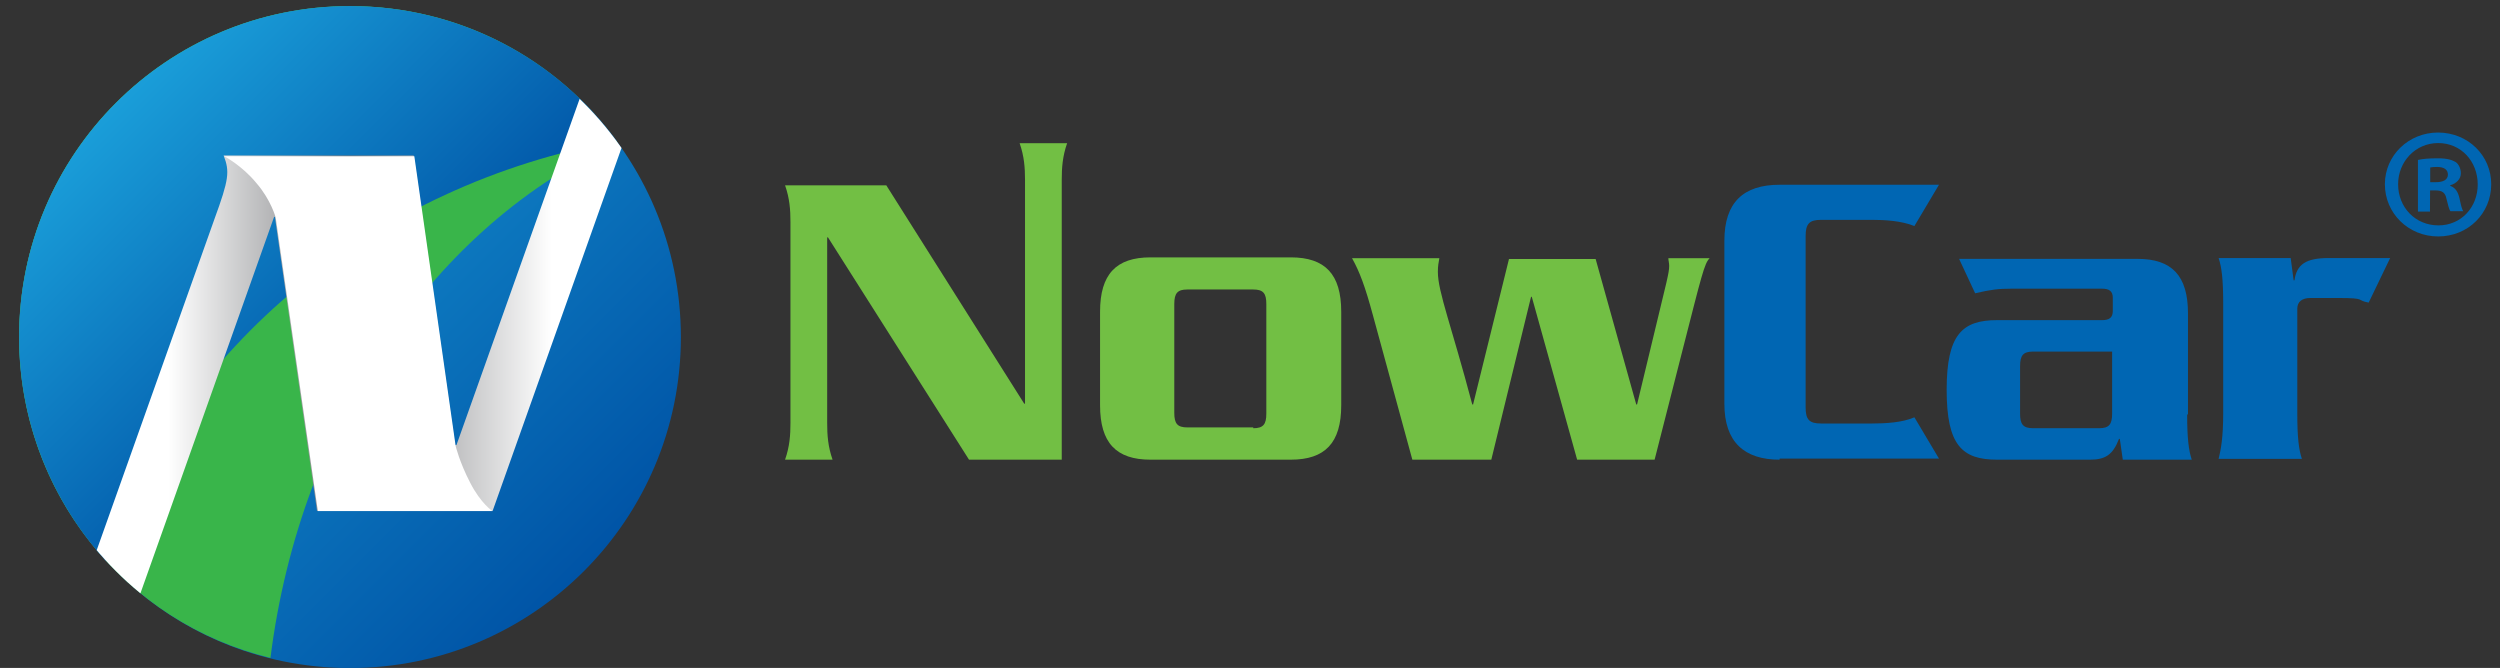
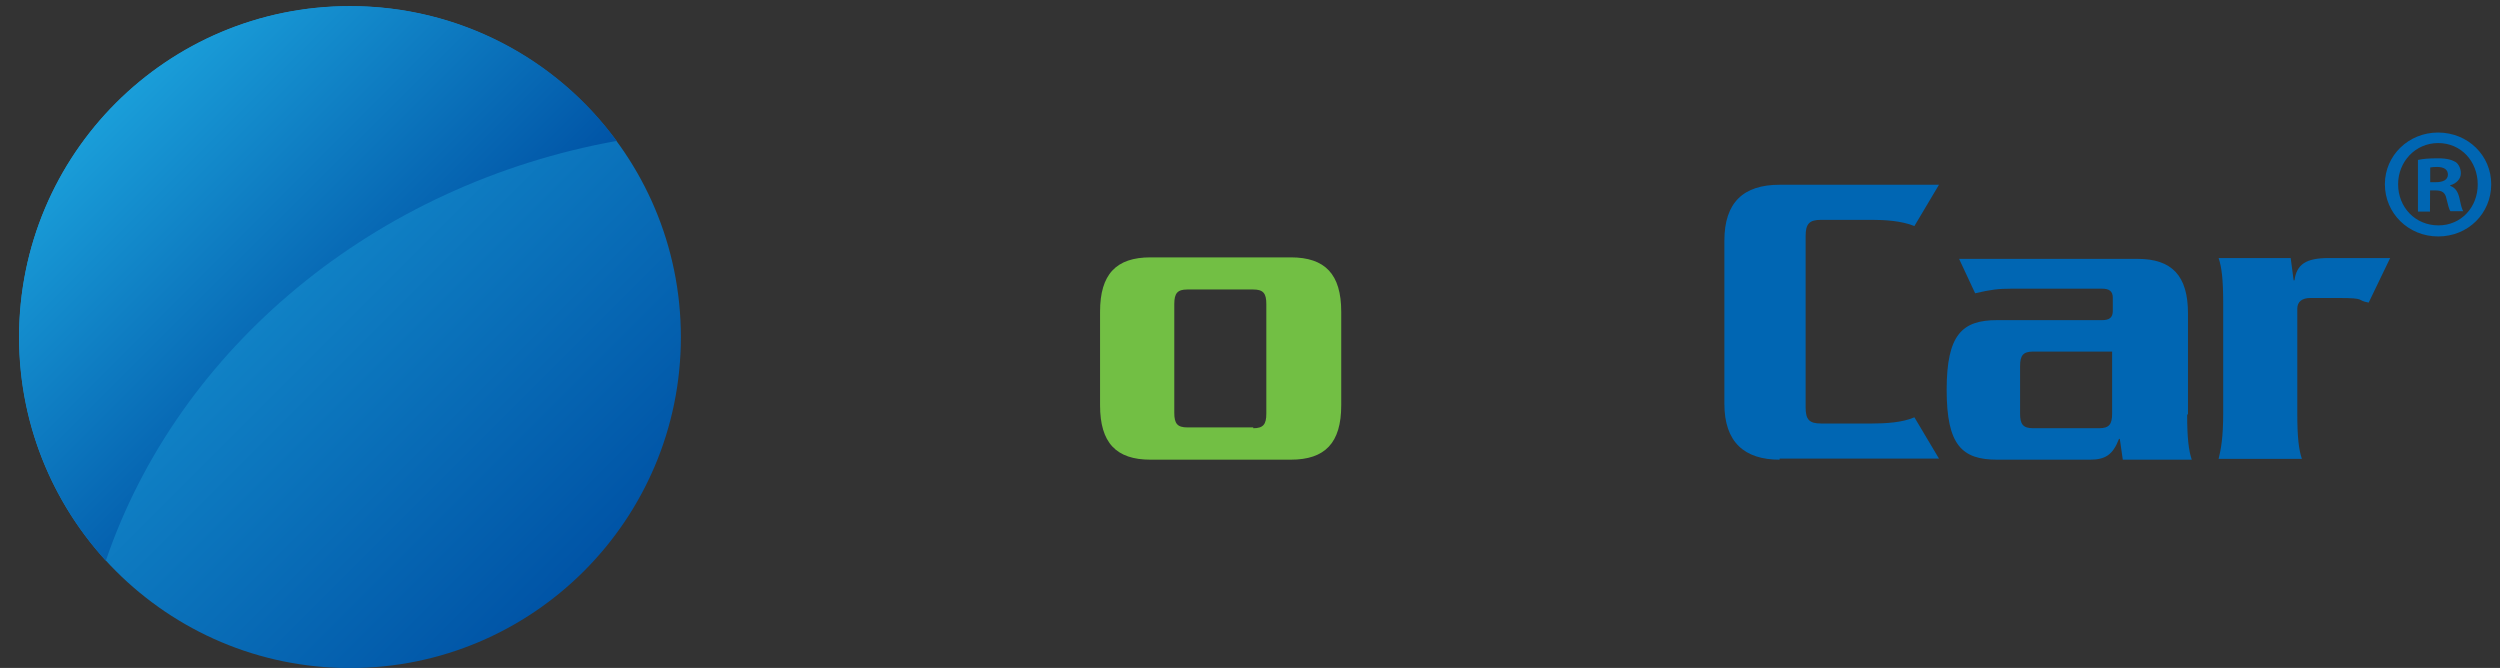
<svg xmlns="http://www.w3.org/2000/svg" xmlns:xlink="http://www.w3.org/1999/xlink" version="1.1" id="Layer_1" x="0px" y="0px" viewBox="44.1 256.9 1852.4 494.9" enable-background="new 44.1 256.9 1852.4 494.9" xml:space="preserve">
  <rect x="44.1" y="256.9" width="1852.4" height="494.9" fill="#333333" stroke="none" />
  <g>
    <g>
-       <path fill="#72BF44" d="M762.1,597.5L657.6,432.8H657v137.4c0,9.1,0.6,17.6,4,27.3h-35.2c3.4-9.7,4-18.2,4-27.3V421.5    c0-9.1-0.6-17.6-4-27.3h75L803,556h0.6V390.3c0-9.1-0.6-17.6-4-27.3h35.2c-3.4,9.7-4,18.2-4,27.3v207.2H762.1z" />
      <path fill="#72BF44" d="M896.6,597.5c-25.5,0-37.4-12.5-37.4-40.3v-69.3c0-27.8,11.9-40.3,37.4-40.3h103.9    c25.5,0,37.4,12.5,37.4,40.3v69.3c0,27.8-11.9,40.3-37.4,40.3H896.6z M972.7,574.2c7.4,0,9.7-2.8,9.7-10.8v-81.2    c0-7.9-2.2-10.8-9.7-10.8h-48.8c-7.4,0-9.7,2.8-9.7,10.8v80.6c0,7.9,2.2,10.8,9.7,10.8h48.8V574.2z" />
-       <path fill="#72BF44" d="M1061.3,490.2c-5.7-21-9.7-31.8-15.4-42h64.7c-0.6,3.4-1.1,5.7-1.1,10.2c0,14.7,10.2,40.3,25.5,98.2h0.6    l26.6-107.8h64.2l30.1,107.8h0.6l21.6-89.7c1.7-7.4,2.2-10.2,2.2-13c0-2.2-0.6-4-0.6-5.7h30.6c-4,4-5.7,11.9-20.4,69.3l-20.4,80    h-57.4l-33.5-120.3l-0.6-0.6l-29.5,120.9h-58.5L1061.3,490.2z" />
      <path fill="#0066B3" d="M1362.7,597.5c-26.1,0-40.9-13-40.9-41.4V435.2c0-28.4,14.2-41.4,40.9-41.4h118.1l-18.2,30.6    c-9.7-4-22.7-4.6-31.2-4.6h-38c-8.5,0-11.4,2.8-11.4,11.9v127.1c0,9.1,2.8,11.9,11.4,11.9h38c9.1,0,22.2-0.6,31.2-4.6l18.2,30.6    h-118.1V597.5z" />
      <path fill="#0066B3" d="M1664.7,564c0,17.6,1.1,26.6,3.4,33.5H1617l-2.2-15.4h-0.6c-4.6,11.9-10.2,15.4-21.6,15.4h-68.7    c-26.1,0-37.4-10.8-37.4-51.7c0-40.9,11.4-51.7,37.4-51.7h77.8c5.1,0,7.9-1.7,7.9-6.8v-9.7c0-5.1-2.8-6.8-7.9-6.8h-67.5    c-9.1,0-14.7,0.6-26.6,3.4l-11.9-25.5h132.2c25.5,0,37.4,12.5,37.4,40.3v75L1664.7,564L1664.7,564z M1550.6,517.4    c-7.4,0-9.7,2.8-9.7,10.8v35.2c0,7.9,2.2,10.8,9.7,10.8h48.8c7.4,0,9.7-2.8,9.7-10.8v-46H1550.6z" />
      <path fill="#0066B3" d="M1799.2,481.1c-9.7-1.7-1.1-3.4-22.2-3.4h-21c-6.2,0-9.7,2.8-9.7,7.9v77.8c0,17.6,1.1,26.6,3.4,33.5H1688    c1.7-6.8,3.4-15.9,3.4-33.5v-81.8c0-17.6-1.1-26.6-3.4-33.5h53.4l2.2,16.5h0.6c1.7-11.9,8.5-16.5,25.5-16.5h45.4L1799.2,481.1z" />
    </g>
    <g>
      <g>
        <linearGradient id="SVGID_1_" gradientUnits="userSpaceOnUse" x1="22.252" y1="-1451.935" x2="81.582" y2="-1392.606" gradientTransform="matrix(5.845 0 0 5.845 0 8819.449)">
          <stop offset="0" style="stop-color:#1A9ED9" />
          <stop offset="1" style="stop-color:#0054A6" />
        </linearGradient>
        <circle fill="url(#SVGID_1_)" cx="303.4" cy="506.7" r="245.2" />
-         <path fill="#39B54A" d="M501.6,362.4c-44.2-61.3-116.4-101-198.1-101c-135.7,0-245.2,109.5-245.2,245.2     c0,115.2,78.9,211.8,186.2,237.8C266.6,568.5,367,423.2,501.6,362.4z" />
        <linearGradient id="SVGID_2_" gradientUnits="userSpaceOnUse" x1="22.241" y1="-1451.971" x2="56.391" y2="-1417.82" gradientTransform="matrix(5.845 0 0 5.845 0 8819.449)">
          <stop offset="0" style="stop-color:#1A9ED9" />
          <stop offset="1" style="stop-color:#0054A6" />
        </linearGradient>
        <path fill="url(#SVGID_2_)" d="M501,361.3c-44.2-60.7-116.4-99.9-197.5-99.9c-135.7,0-245.2,109.5-245.2,245.2     c0,63.6,24.4,122.1,64.2,165.8C176.3,514.6,321.6,393.7,501,361.3z" />
      </g>
      <g>
        <g>
          <g>
            <defs>
-               <circle id="SVGID_3_" cx="303.4" cy="506.7" r="245.2" />
-             </defs>
+               </defs>
            <clipPath id="SVGID_4_">
              <use xlink:href="#SVGID_3_" overflow="visible" />
            </clipPath>
            <g clip-path="url(#SVGID_4_)">
              <linearGradient id="SVGID_5_" gradientUnits="userSpaceOnUse" x1="8.117" y1="-1433.932" x2="107.379" y2="-1433.932" gradientTransform="matrix(5.845 0 0 5.845 0 8819.449)">
                <stop offset="0.209" style="stop-color:#FFFFFF" />
                <stop offset="0.442" style="stop-color:#7D7E81" />
                <stop offset="0.699" style="stop-color:#FFFFFF" />
              </linearGradient>
              <path fill="url(#SVGID_5_)" d="M247.8,417.6h-0.6L117.8,782c-10.8,29.5-11.4,35.2-6.8,47.1H47.4c13-12.5,15.9-17.6,26.6-47.1        L203,419.2c10.8-29.5,11.4-35.2,6.8-47.1h140.8l30.6,214.6h1.1L557.2,95.1C568,65.6,568.6,59.9,564,48h63.6        c-13,12.5-15.9,17.6-26.6,47.1L409.1,635.5H279L247.8,417.6z" />
              <path fill="#FFFFFF" d="M210.3,372.7h140.8l30.6,214.6c0,0,2.8,11.9,10.8,27.3c7.9,15.4,16.5,21,16.5,21H279.6l-31.2-217.4        c0,0-3.4-13-14.2-25.5C223.4,379.5,210.3,372.7,210.3,372.7z" />
            </g>
          </g>
        </g>
      </g>
    </g>
  </g>
  <g>
    <path fill="#0066B3" d="M1890,393.4c0,21.6-17.1,38.7-39.3,38.7c-22,0-39.5-17.1-39.5-38.7c0-21.2,17.4-38.3,39.5-38.3   C1872.9,355.2,1890,372.2,1890,393.4z M1821,393.4c0,17.1,12.7,30.5,29.9,30.5c16.9,0,29.1-13.5,29.1-30.3   c0-17.1-12.3-30.7-29.3-30.7S1821,376.8,1821,393.4z M1844.6,413.7h-8.9v-38.3c3.6-0.8,8.3-1.2,14.7-1.2c7.1,0,10.5,1.2,13.3,2.8   c2.2,1.6,3.8,4.8,3.8,8.3c0,4.2-3.2,7.5-7.9,8.9v0.4c3.8,1.4,5.7,4.2,6.9,9.3c1.2,5.7,1.8,8.1,2.8,9.5h-9.5c-1.2-1.4-1.8-5-3-9.3   c-0.8-4.2-3-6.1-7.9-6.1h-4.2L1844.6,413.7L1844.6,413.7z M1844.8,391.9h4.2c5,0,8.9-1.6,8.9-5.6c0-3.6-2.6-5.7-8.1-5.7   c-2.4,0-4,0.2-5,0.4V391.9z" />
  </g>
</svg>